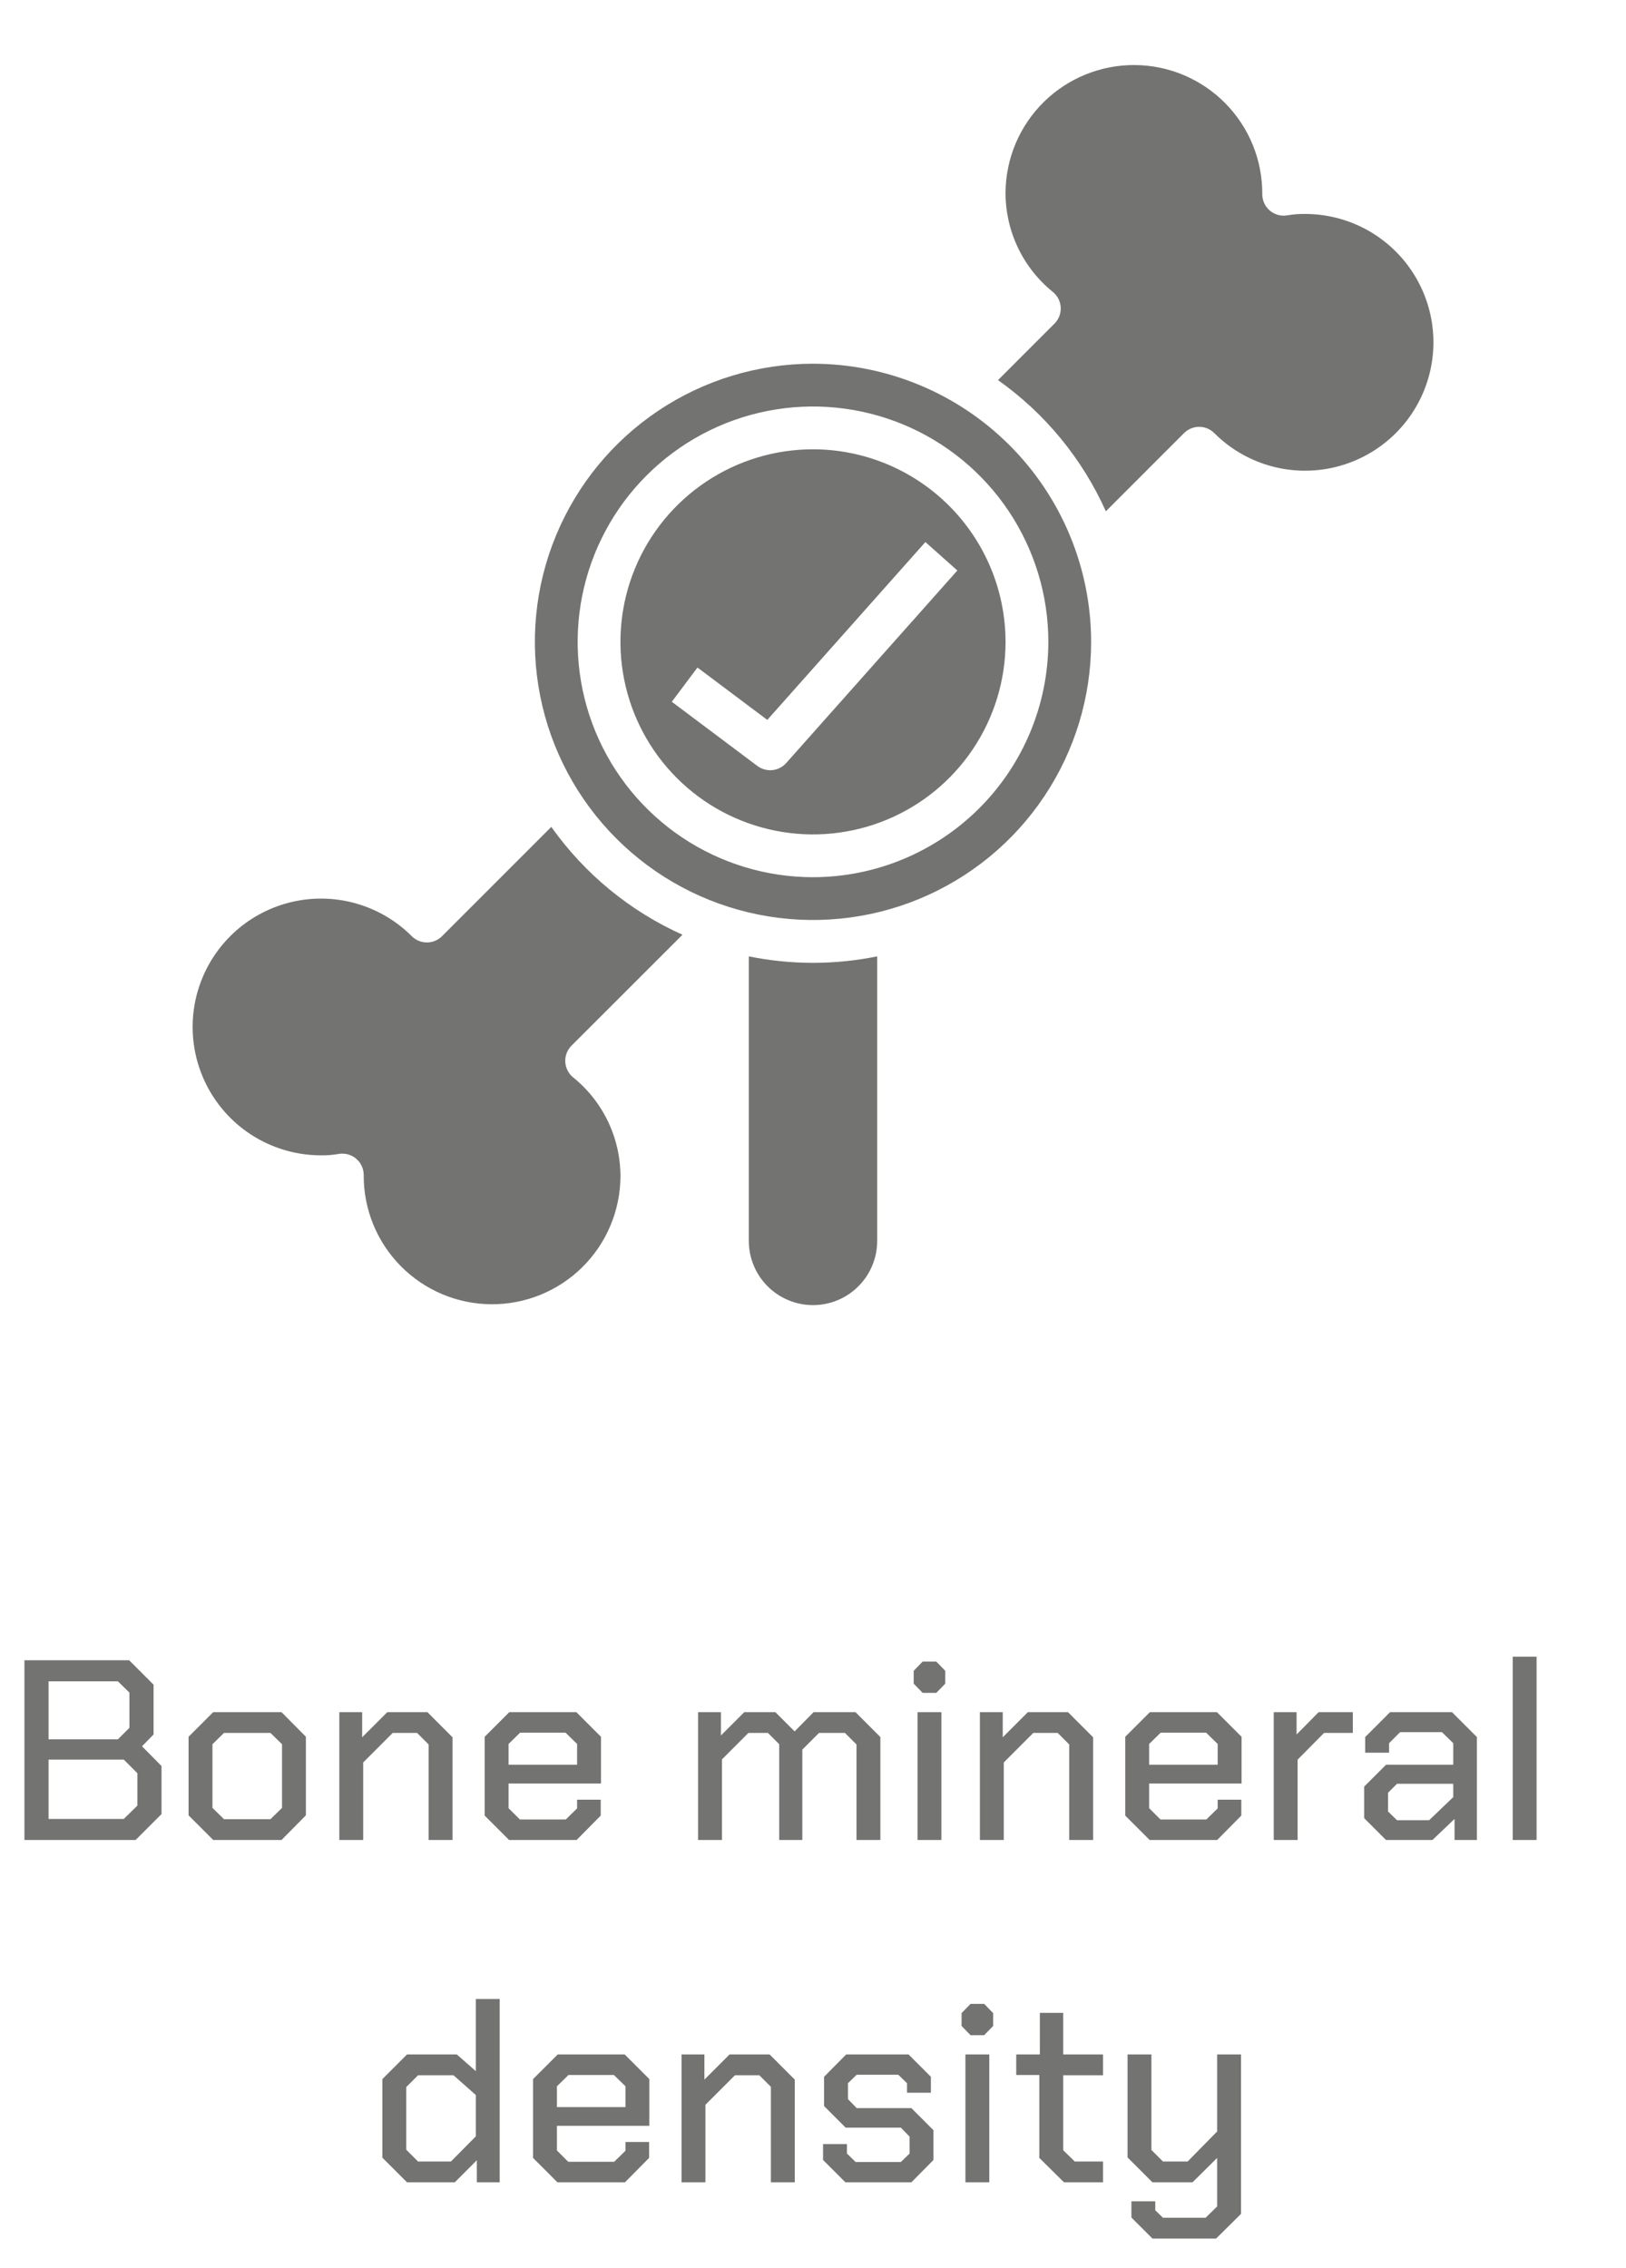
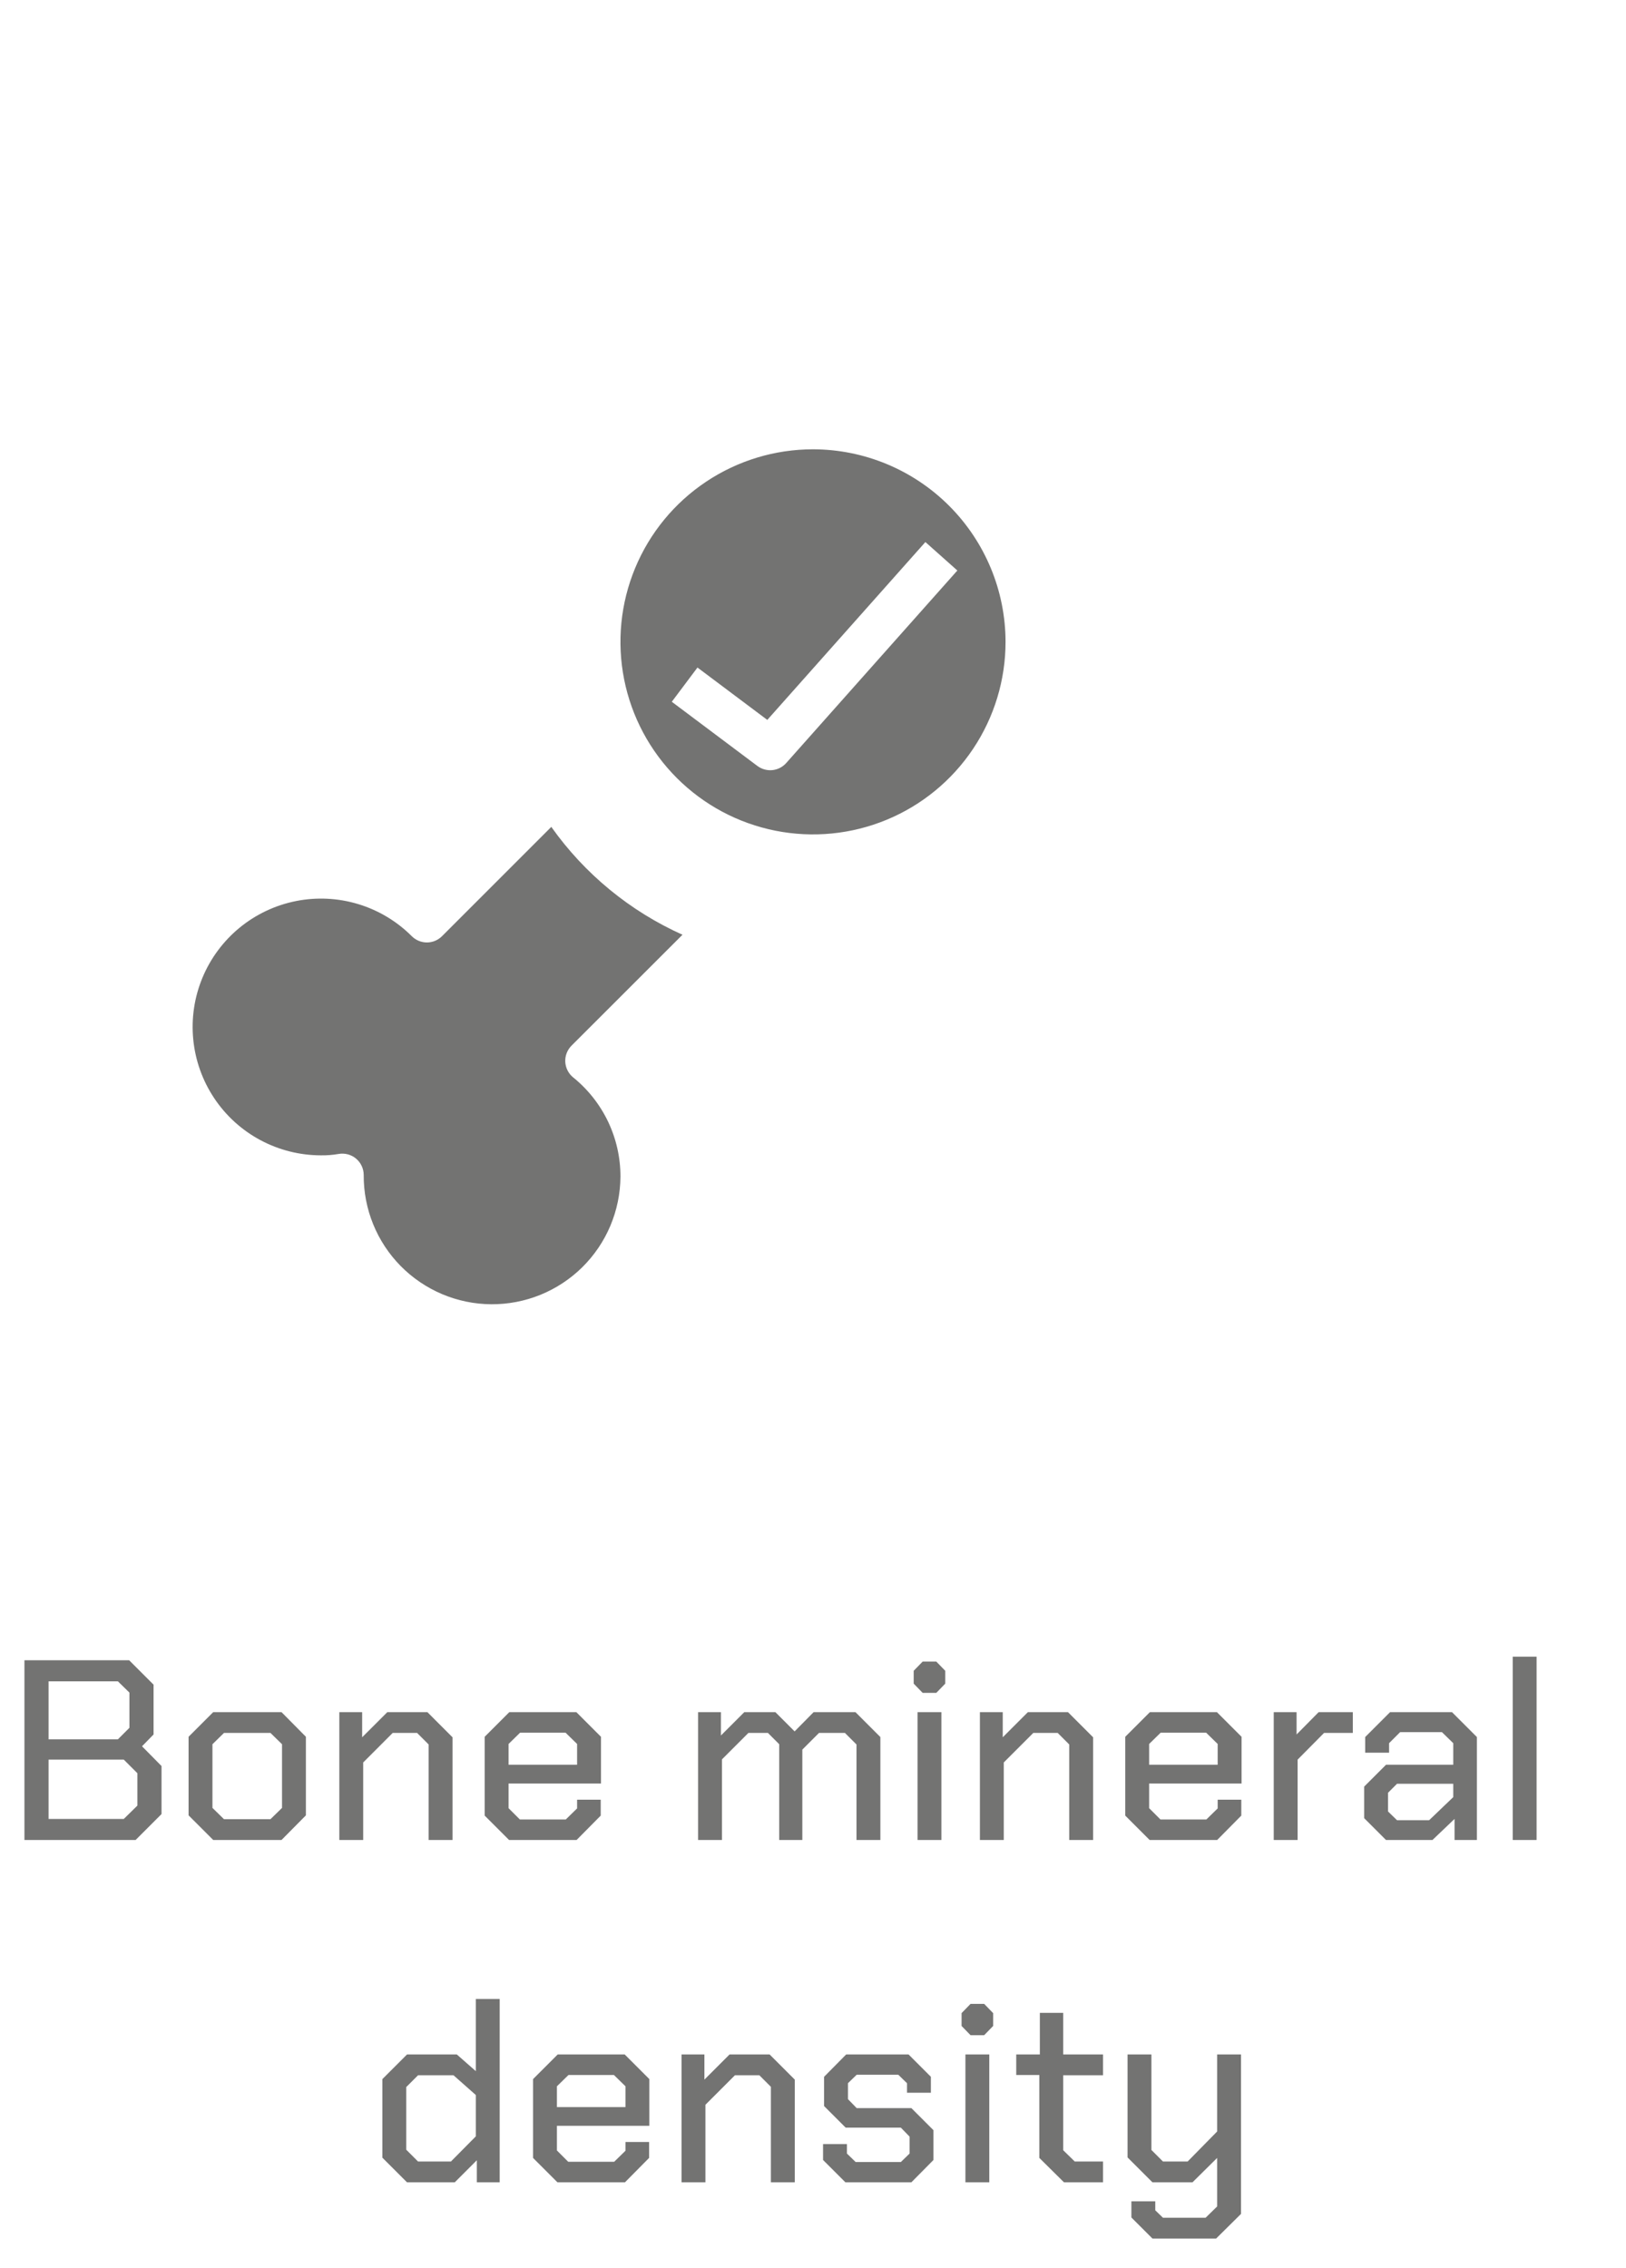
<svg xmlns="http://www.w3.org/2000/svg" width="76" height="106" viewBox="0 0 76 106" fill="none">
-   <path d="M35 44.7V58C35 58.796 35.316 59.559 35.879 60.121C36.441 60.684 37.204 61 38 61C38.796 61 39.559 60.684 40.121 60.121C40.684 59.559 41 58.796 41 58V44.7C39.02 45.103 36.98 45.103 35 44.7Z" fill="#737372" />
  <path d="M38 21C36.22 21 34.48 21.528 33 22.517C31.52 23.506 30.366 24.911 29.685 26.556C29.004 28.2 28.826 30.01 29.173 31.756C29.52 33.502 30.377 35.105 31.636 36.364C32.895 37.623 34.498 38.48 36.244 38.827C37.99 39.174 39.8 38.996 41.444 38.315C43.089 37.634 44.494 36.48 45.483 35C46.472 33.52 47 31.78 47 30C46.997 27.614 46.048 25.326 44.361 23.639C42.674 21.952 40.386 21.003 38 21ZM36.747 35.665C36.58 35.852 36.349 35.97 36.1 35.995C35.85 36.02 35.601 35.95 35.4 35.8L31.4 32.8L32.6 31.2L35.864 33.648L43.253 25.335L44.747 26.665L36.747 35.665Z" fill="#737372" />
  <path d="M31.9 43.689C29.442 42.587 27.325 40.846 25.768 38.648L20.66 43.757C20.473 43.944 20.218 44.05 19.953 44.05C19.688 44.05 19.434 43.944 19.246 43.757C18.549 43.059 17.69 42.545 16.746 42.258C15.802 41.972 14.802 41.923 13.834 42.115C12.866 42.307 11.961 42.736 11.198 43.361C10.436 43.987 9.839 44.791 9.461 45.702C9.083 46.614 8.936 47.604 9.033 48.586C9.129 49.568 9.466 50.511 10.014 51.331C10.561 52.152 11.303 52.825 12.173 53.29C13.043 53.755 14.014 53.999 15 54C15.273 54.004 15.546 53.983 15.815 53.937C15.96 53.91 16.108 53.915 16.251 53.952C16.393 53.988 16.526 54.056 16.639 54.15C16.752 54.244 16.843 54.362 16.905 54.495C16.968 54.628 17 54.773 17 54.92C16.995 55.708 17.145 56.489 17.442 57.219C17.738 57.949 18.176 58.613 18.729 59.174C19.283 59.735 19.941 60.181 20.667 60.488C21.393 60.794 22.172 60.955 22.96 60.96C23.748 60.965 24.529 60.815 25.259 60.519C25.989 60.222 26.654 59.784 27.215 59.231C27.775 58.677 28.222 58.019 28.528 57.293C28.834 56.567 28.995 55.788 29 55C29.003 54.11 28.805 53.231 28.423 52.427C28.04 51.624 27.482 50.916 26.79 50.357C26.681 50.269 26.592 50.159 26.529 50.034C26.465 49.909 26.429 49.772 26.421 49.632C26.414 49.492 26.436 49.352 26.487 49.221C26.537 49.091 26.614 48.972 26.713 48.873L31.9 43.689Z" fill="#737372" />
-   <path d="M38 17C35.429 17 32.915 17.762 30.778 19.191C28.64 20.619 26.974 22.65 25.99 25.025C25.006 27.401 24.748 30.014 25.25 32.536C25.751 35.058 26.989 37.374 28.808 39.192C30.626 41.011 32.942 42.249 35.464 42.75C37.986 43.252 40.599 42.994 42.975 42.01C45.35 41.026 47.381 39.36 48.809 37.222C50.238 35.085 51 32.571 51 30C50.996 26.553 49.625 23.249 47.188 20.812C44.751 18.375 41.447 17.004 38 17ZM38 41C35.824 41 33.698 40.355 31.889 39.146C30.08 37.938 28.67 36.219 27.837 34.209C27.005 32.2 26.787 29.988 27.211 27.854C27.636 25.72 28.683 23.76 30.222 22.222C31.76 20.683 33.72 19.636 35.854 19.211C37.988 18.787 40.2 19.005 42.209 19.837C44.219 20.67 45.938 22.08 47.146 23.889C48.355 25.698 49 27.824 49 30C48.997 32.916 47.837 35.712 45.774 37.774C43.712 39.837 40.916 40.997 38 41Z" fill="#737372" />
-   <path d="M60.999 10C60.726 9.996 60.454 10.017 60.184 10.063C60.04 10.09 59.891 10.085 59.749 10.049C59.607 10.012 59.474 9.944 59.361 9.85C59.248 9.756 59.157 9.639 59.094 9.505C59.032 9.372 58.999 9.227 58.999 9.08C59.005 8.292 58.855 7.511 58.558 6.781C58.261 6.051 57.824 5.387 57.27 4.826C56.717 4.265 56.058 3.819 55.333 3.512C54.607 3.206 53.827 3.045 53.039 3.04C52.252 3.035 51.47 3.185 50.74 3.482C50.01 3.778 49.346 4.216 48.785 4.769C48.224 5.323 47.778 5.981 47.471 6.707C47.165 7.433 47.005 8.212 46.999 9C46.997 9.89 47.194 10.769 47.577 11.573C47.959 12.376 48.517 13.084 49.209 13.643C49.318 13.731 49.407 13.842 49.471 13.966C49.534 14.091 49.571 14.228 49.578 14.368C49.586 14.508 49.563 14.648 49.513 14.779C49.463 14.909 49.386 15.028 49.286 15.127L46.648 17.766C48.846 19.323 50.587 21.44 51.688 23.897L55.342 20.243C55.53 20.056 55.784 19.95 56.049 19.95C56.315 19.95 56.569 20.056 56.756 20.243C57.454 20.941 58.313 21.456 59.257 21.742C60.202 22.028 61.202 22.077 62.169 21.885C63.137 21.692 64.042 21.264 64.805 20.638C65.568 20.012 66.164 19.208 66.542 18.296C66.919 17.385 67.067 16.394 66.97 15.412C66.873 14.43 66.536 13.488 65.988 12.667C65.44 11.847 64.698 11.174 63.828 10.709C62.958 10.244 61.986 10 60.999 10Z" fill="#737372" />
-   <path d="M1.142 77.6H6.038L7.178 78.74V81.068L6.638 81.62L7.55 82.544V84.788L6.338 86H1.142V77.6ZM5.51 81.296L6.05 80.756V79.112L5.51 78.584H2.27V81.296H5.51ZM5.786 85.016L6.422 84.392V82.88L5.786 82.244H2.27V85.016H5.786ZM8.814 84.848V81.176L9.966 80.024H13.158L14.298 81.176V84.848L13.158 86H9.966L8.814 84.848ZM12.642 85.028L13.182 84.5V81.524L12.642 80.996H10.47L9.93 81.524V84.5L10.47 85.028H12.642ZM15.86 80.024H16.927V81.2L18.104 80.024H19.976L21.151 81.2V86H20.035V81.536L19.495 80.996H18.355L16.976 82.376V86H15.86V80.024ZM22.654 84.86V81.176L23.806 80.024H26.938L28.09 81.176V83.36H23.77V84.512L24.298 85.04H26.446L26.974 84.524V84.116H28.078V84.86L26.95 86H23.794L22.654 84.86ZM26.974 82.484V81.512L26.434 80.984H24.31L23.77 81.512V82.484H26.974ZM32.629 80.024H33.697V81.116L34.789 80.024H36.241L37.141 80.924L38.029 80.024H39.985L41.149 81.188V86H40.033V81.536L39.493 80.996H38.281L37.501 81.776V86H36.421V81.524L35.893 80.996H34.981L33.745 82.232V86H32.629V80.024ZM42.706 78.692V78.092L43.126 77.66H43.762L44.182 78.092V78.692L43.762 79.124H43.126L42.706 78.692ZM42.886 80.024H44.002V86H42.886V80.024ZM45.801 80.024H46.869V81.2L48.045 80.024H49.917L51.093 81.2V86H49.977V81.536L49.437 80.996H48.297L46.917 82.376V86H45.801V80.024ZM52.595 84.86V81.176L53.747 80.024H56.879L58.031 81.176V83.36H53.711V84.512L54.239 85.04H56.387L56.915 84.524V84.116H58.019V84.86L56.891 86H53.735L52.595 84.86ZM56.915 82.484V81.512L56.375 80.984H54.251L53.711 81.512V82.484H56.915ZM59.535 80.024H60.603V81.068L61.635 80.024H63.231V80.996H61.887L60.651 82.244V86H59.535V80.024ZM63.762 84.98V83.504L64.782 82.484H67.926V81.476L67.398 80.96H65.442L64.926 81.476V81.92H63.81V81.188L64.974 80.024H67.866L69.03 81.188V86H67.986V85.016L66.954 86H64.782L63.762 84.98ZM66.798 85.076L67.926 83.996V83.372H65.298L64.878 83.792V84.668L65.298 85.076H66.798ZM70.705 77.432H71.821V86H70.705V77.432ZM17.872 100.848V97.176L19.024 96.024H21.352L22.24 96.804V93.432H23.356V102H22.288V100.968L21.256 102H19.024L17.872 100.848ZM21.076 101.028L22.24 99.852V97.92L21.196 96.996H19.54L18.988 97.548V100.476L19.54 101.028H21.076ZM24.915 100.86V97.176L26.067 96.024H29.199L30.351 97.176V99.36H26.031V100.512L26.559 101.04H28.707L29.235 100.524V100.116H30.339V100.86L29.211 102H26.055L24.915 100.86ZM29.235 98.484V97.512L28.695 96.984H26.571L26.031 97.512V98.484H29.235ZM31.856 96.024H32.924V97.2L34.1 96.024H35.972L37.148 97.2V102H36.032V97.536L35.492 96.996H34.352L32.972 98.376V102H31.856V96.024ZM38.47 100.956V100.212H39.586V100.656L39.994 101.052H42.106L42.514 100.656V99.864L42.106 99.444H39.526L38.518 98.436V97.068L39.55 96.024H42.466L43.51 97.068V97.812H42.394V97.368L41.986 96.972H40.042L39.634 97.368V98.112L40.042 98.532H42.598L43.63 99.564V100.956L42.598 102H39.514L38.47 100.956ZM44.944 94.692V94.092L45.364 93.66H46L46.42 94.092V94.692L46 95.124H45.364L44.944 94.692ZM45.124 96.024H46.24V102H45.124V96.024ZM48.579 100.86V96.984H47.499V96.024H48.603V94.08H49.695V96.024H51.555V96.996H49.695V100.5L50.235 101.028H51.555V102H49.731L48.579 100.86ZM58.006 96.024V103.476L56.842 104.628H53.866L52.882 103.644V102.888H53.998V103.308L54.358 103.656H56.35L56.89 103.128V100.86L55.738 102H53.866L52.702 100.836V96.024H53.818V100.488L54.358 101.028H55.51L56.89 99.624V96.024H58.006Z" fill="#737372" />
+   <path d="M1.142 77.6H6.038L7.178 78.74V81.068L6.638 81.62L7.55 82.544V84.788L6.338 86H1.142V77.6ZM5.51 81.296L6.05 80.756V79.112L5.51 78.584H2.27V81.296H5.51ZM5.786 85.016L6.422 84.392V82.88L5.786 82.244H2.27V85.016H5.786ZM8.814 84.848V81.176L9.966 80.024H13.158L14.298 81.176V84.848L13.158 86H9.966L8.814 84.848ZM12.642 85.028L13.182 84.5V81.524L12.642 80.996H10.47L9.93 81.524V84.5L10.47 85.028H12.642ZM15.86 80.024H16.927V81.2L18.104 80.024H19.976L21.151 81.2V86H20.035V81.536L19.495 80.996H18.355L16.976 82.376V86H15.86V80.024ZM22.654 84.86V81.176L23.806 80.024H26.938L28.09 81.176V83.36H23.77V84.512L24.298 85.04H26.446L26.974 84.524V84.116H28.078V84.86L26.95 86H23.794L22.654 84.86ZM26.974 82.484V81.512L26.434 80.984H24.31L23.77 81.512V82.484H26.974ZM32.629 80.024H33.697V81.116L34.789 80.024H36.241L37.141 80.924L38.029 80.024H39.985L41.149 81.188V86H40.033V81.536L39.493 80.996H38.281L37.501 81.776V86H36.421V81.524L35.893 80.996H34.981L33.745 82.232V86H32.629V80.024M42.706 78.692V78.092L43.126 77.66H43.762L44.182 78.092V78.692L43.762 79.124H43.126L42.706 78.692ZM42.886 80.024H44.002V86H42.886V80.024ZM45.801 80.024H46.869V81.2L48.045 80.024H49.917L51.093 81.2V86H49.977V81.536L49.437 80.996H48.297L46.917 82.376V86H45.801V80.024ZM52.595 84.86V81.176L53.747 80.024H56.879L58.031 81.176V83.36H53.711V84.512L54.239 85.04H56.387L56.915 84.524V84.116H58.019V84.86L56.891 86H53.735L52.595 84.86ZM56.915 82.484V81.512L56.375 80.984H54.251L53.711 81.512V82.484H56.915ZM59.535 80.024H60.603V81.068L61.635 80.024H63.231V80.996H61.887L60.651 82.244V86H59.535V80.024ZM63.762 84.98V83.504L64.782 82.484H67.926V81.476L67.398 80.96H65.442L64.926 81.476V81.92H63.81V81.188L64.974 80.024H67.866L69.03 81.188V86H67.986V85.016L66.954 86H64.782L63.762 84.98ZM66.798 85.076L67.926 83.996V83.372H65.298L64.878 83.792V84.668L65.298 85.076H66.798ZM70.705 77.432H71.821V86H70.705V77.432ZM17.872 100.848V97.176L19.024 96.024H21.352L22.24 96.804V93.432H23.356V102H22.288V100.968L21.256 102H19.024L17.872 100.848ZM21.076 101.028L22.24 99.852V97.92L21.196 96.996H19.54L18.988 97.548V100.476L19.54 101.028H21.076ZM24.915 100.86V97.176L26.067 96.024H29.199L30.351 97.176V99.36H26.031V100.512L26.559 101.04H28.707L29.235 100.524V100.116H30.339V100.86L29.211 102H26.055L24.915 100.86ZM29.235 98.484V97.512L28.695 96.984H26.571L26.031 97.512V98.484H29.235ZM31.856 96.024H32.924V97.2L34.1 96.024H35.972L37.148 97.2V102H36.032V97.536L35.492 96.996H34.352L32.972 98.376V102H31.856V96.024ZM38.47 100.956V100.212H39.586V100.656L39.994 101.052H42.106L42.514 100.656V99.864L42.106 99.444H39.526L38.518 98.436V97.068L39.55 96.024H42.466L43.51 97.068V97.812H42.394V97.368L41.986 96.972H40.042L39.634 97.368V98.112L40.042 98.532H42.598L43.63 99.564V100.956L42.598 102H39.514L38.47 100.956ZM44.944 94.692V94.092L45.364 93.66H46L46.42 94.092V94.692L46 95.124H45.364L44.944 94.692ZM45.124 96.024H46.24V102H45.124V96.024ZM48.579 100.86V96.984H47.499V96.024H48.603V94.08H49.695V96.024H51.555V96.996H49.695V100.5L50.235 101.028H51.555V102H49.731L48.579 100.86ZM58.006 96.024V103.476L56.842 104.628H53.866L52.882 103.644V102.888H53.998V103.308L54.358 103.656H56.35L56.89 103.128V100.86L55.738 102H53.866L52.702 100.836V96.024H53.818V100.488L54.358 101.028H55.51L56.89 99.624V96.024H58.006Z" fill="#737372" />
</svg>